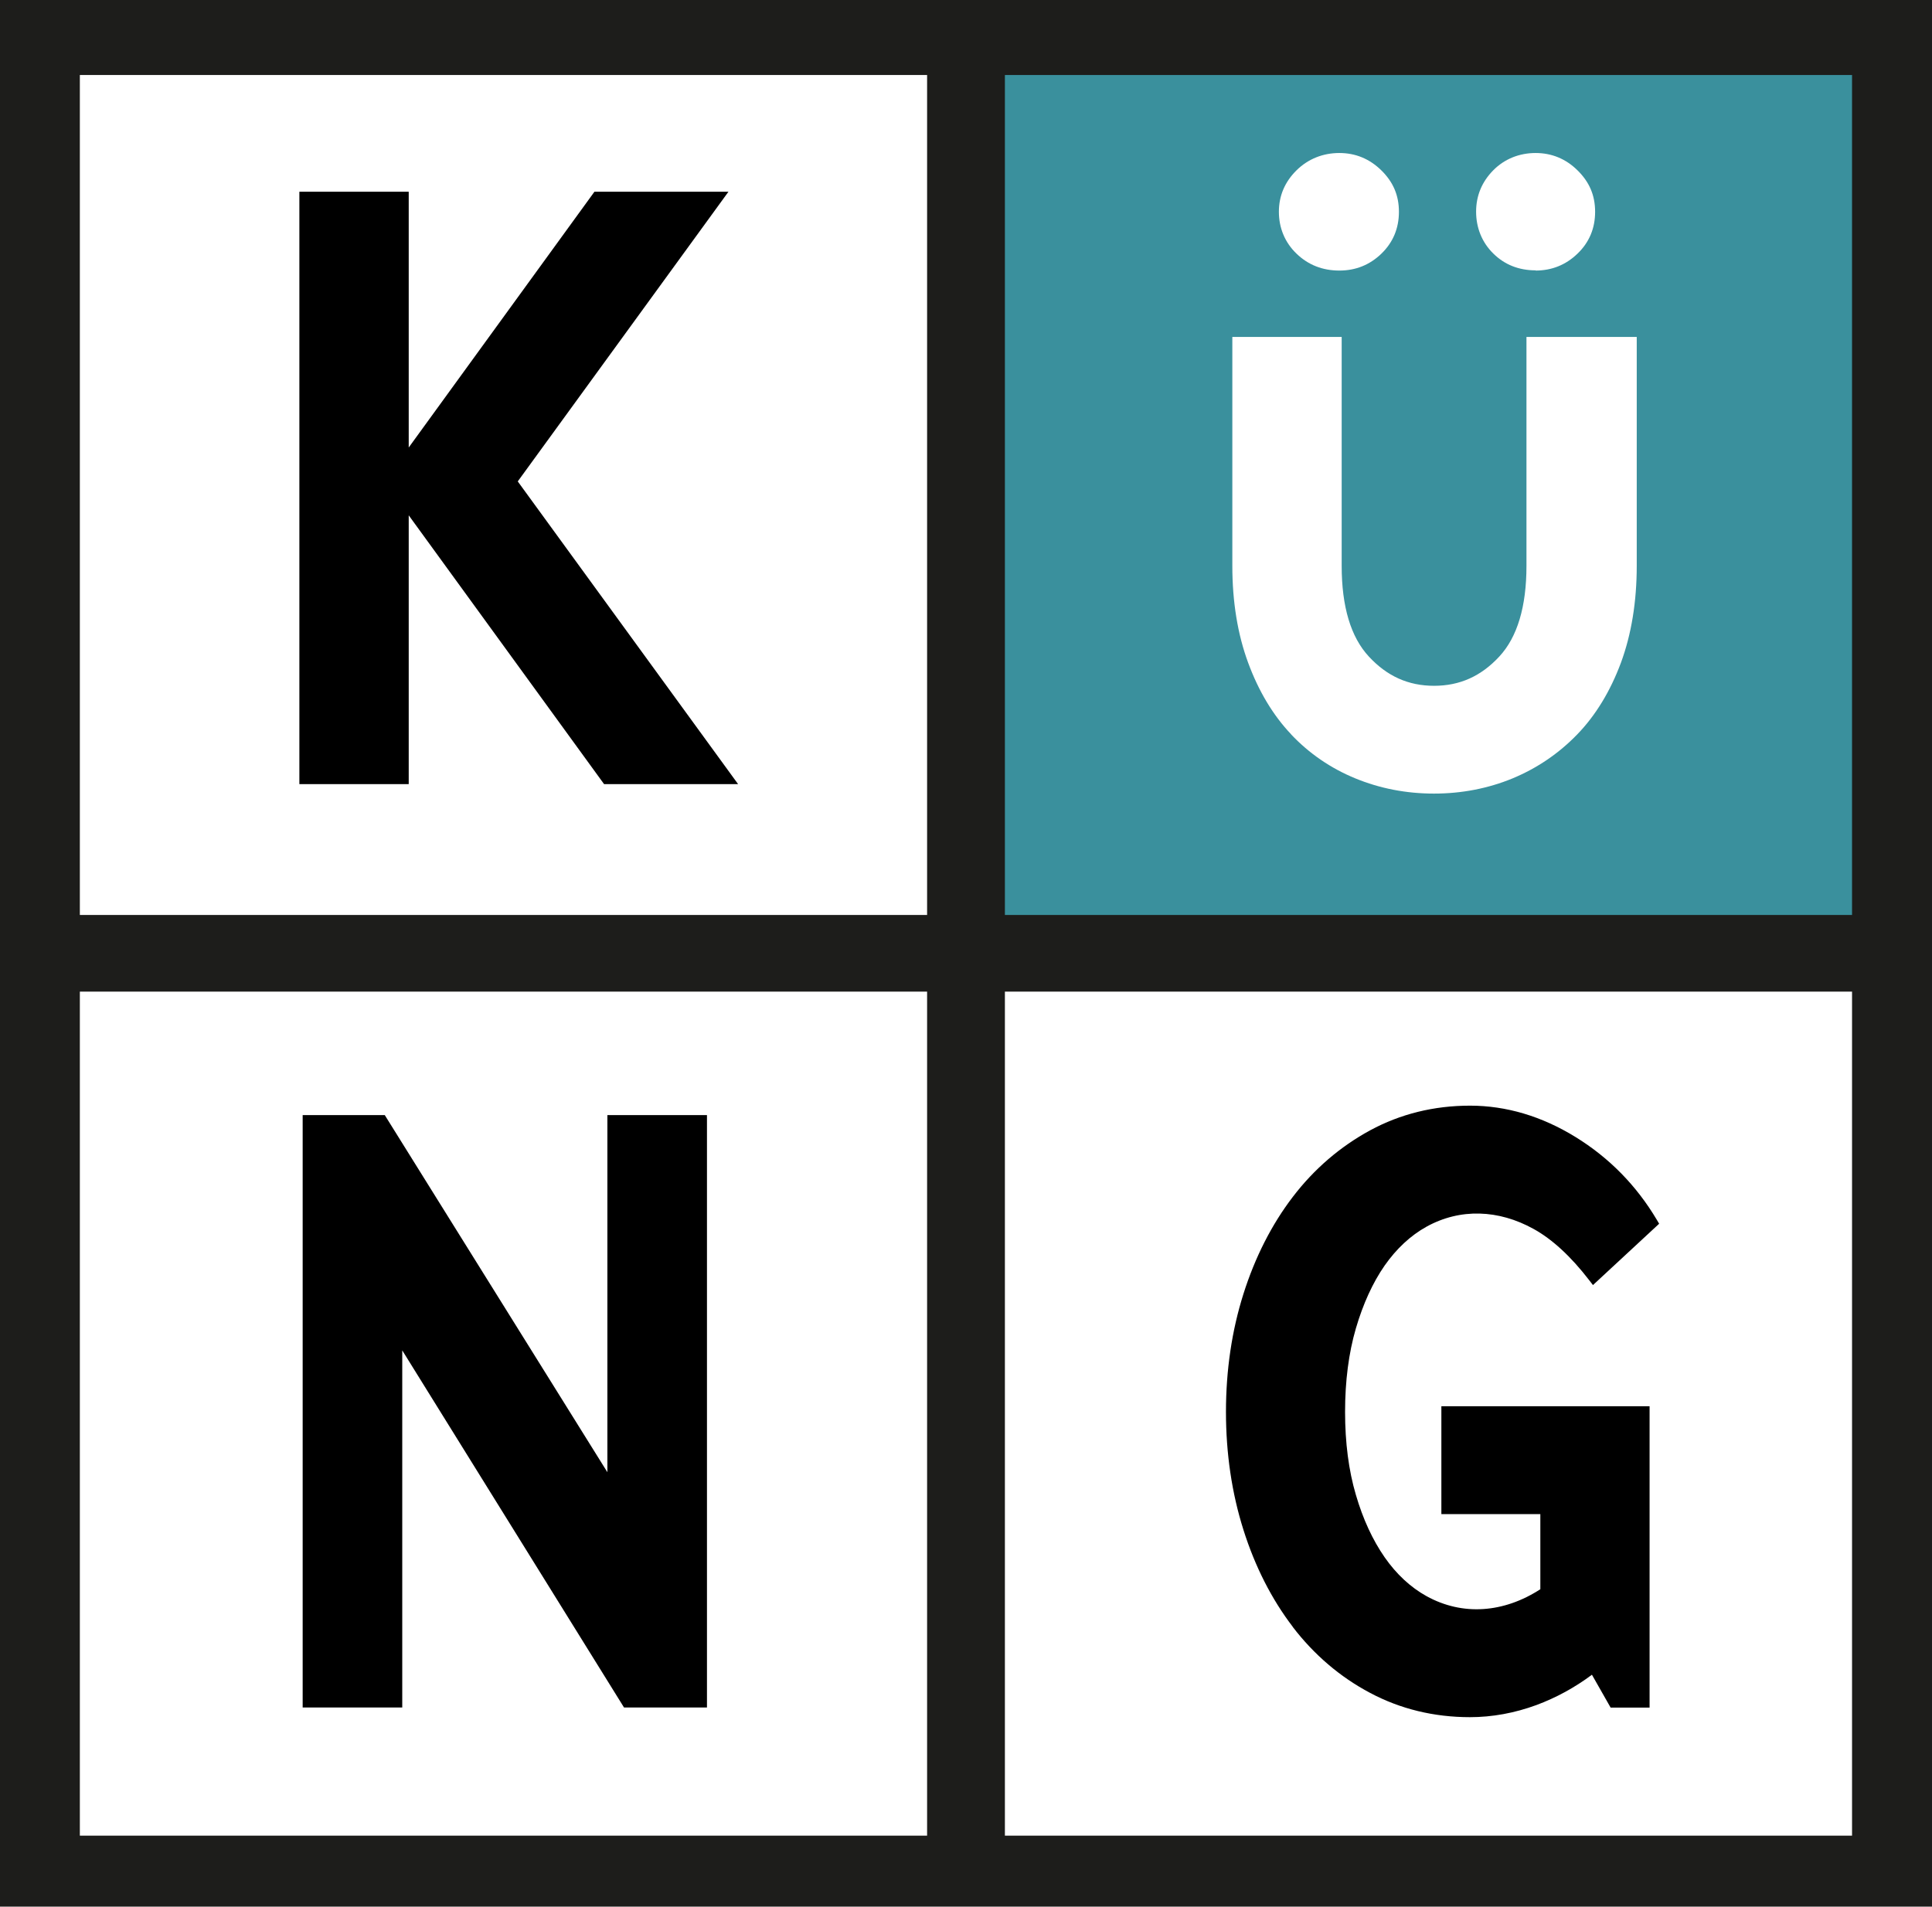
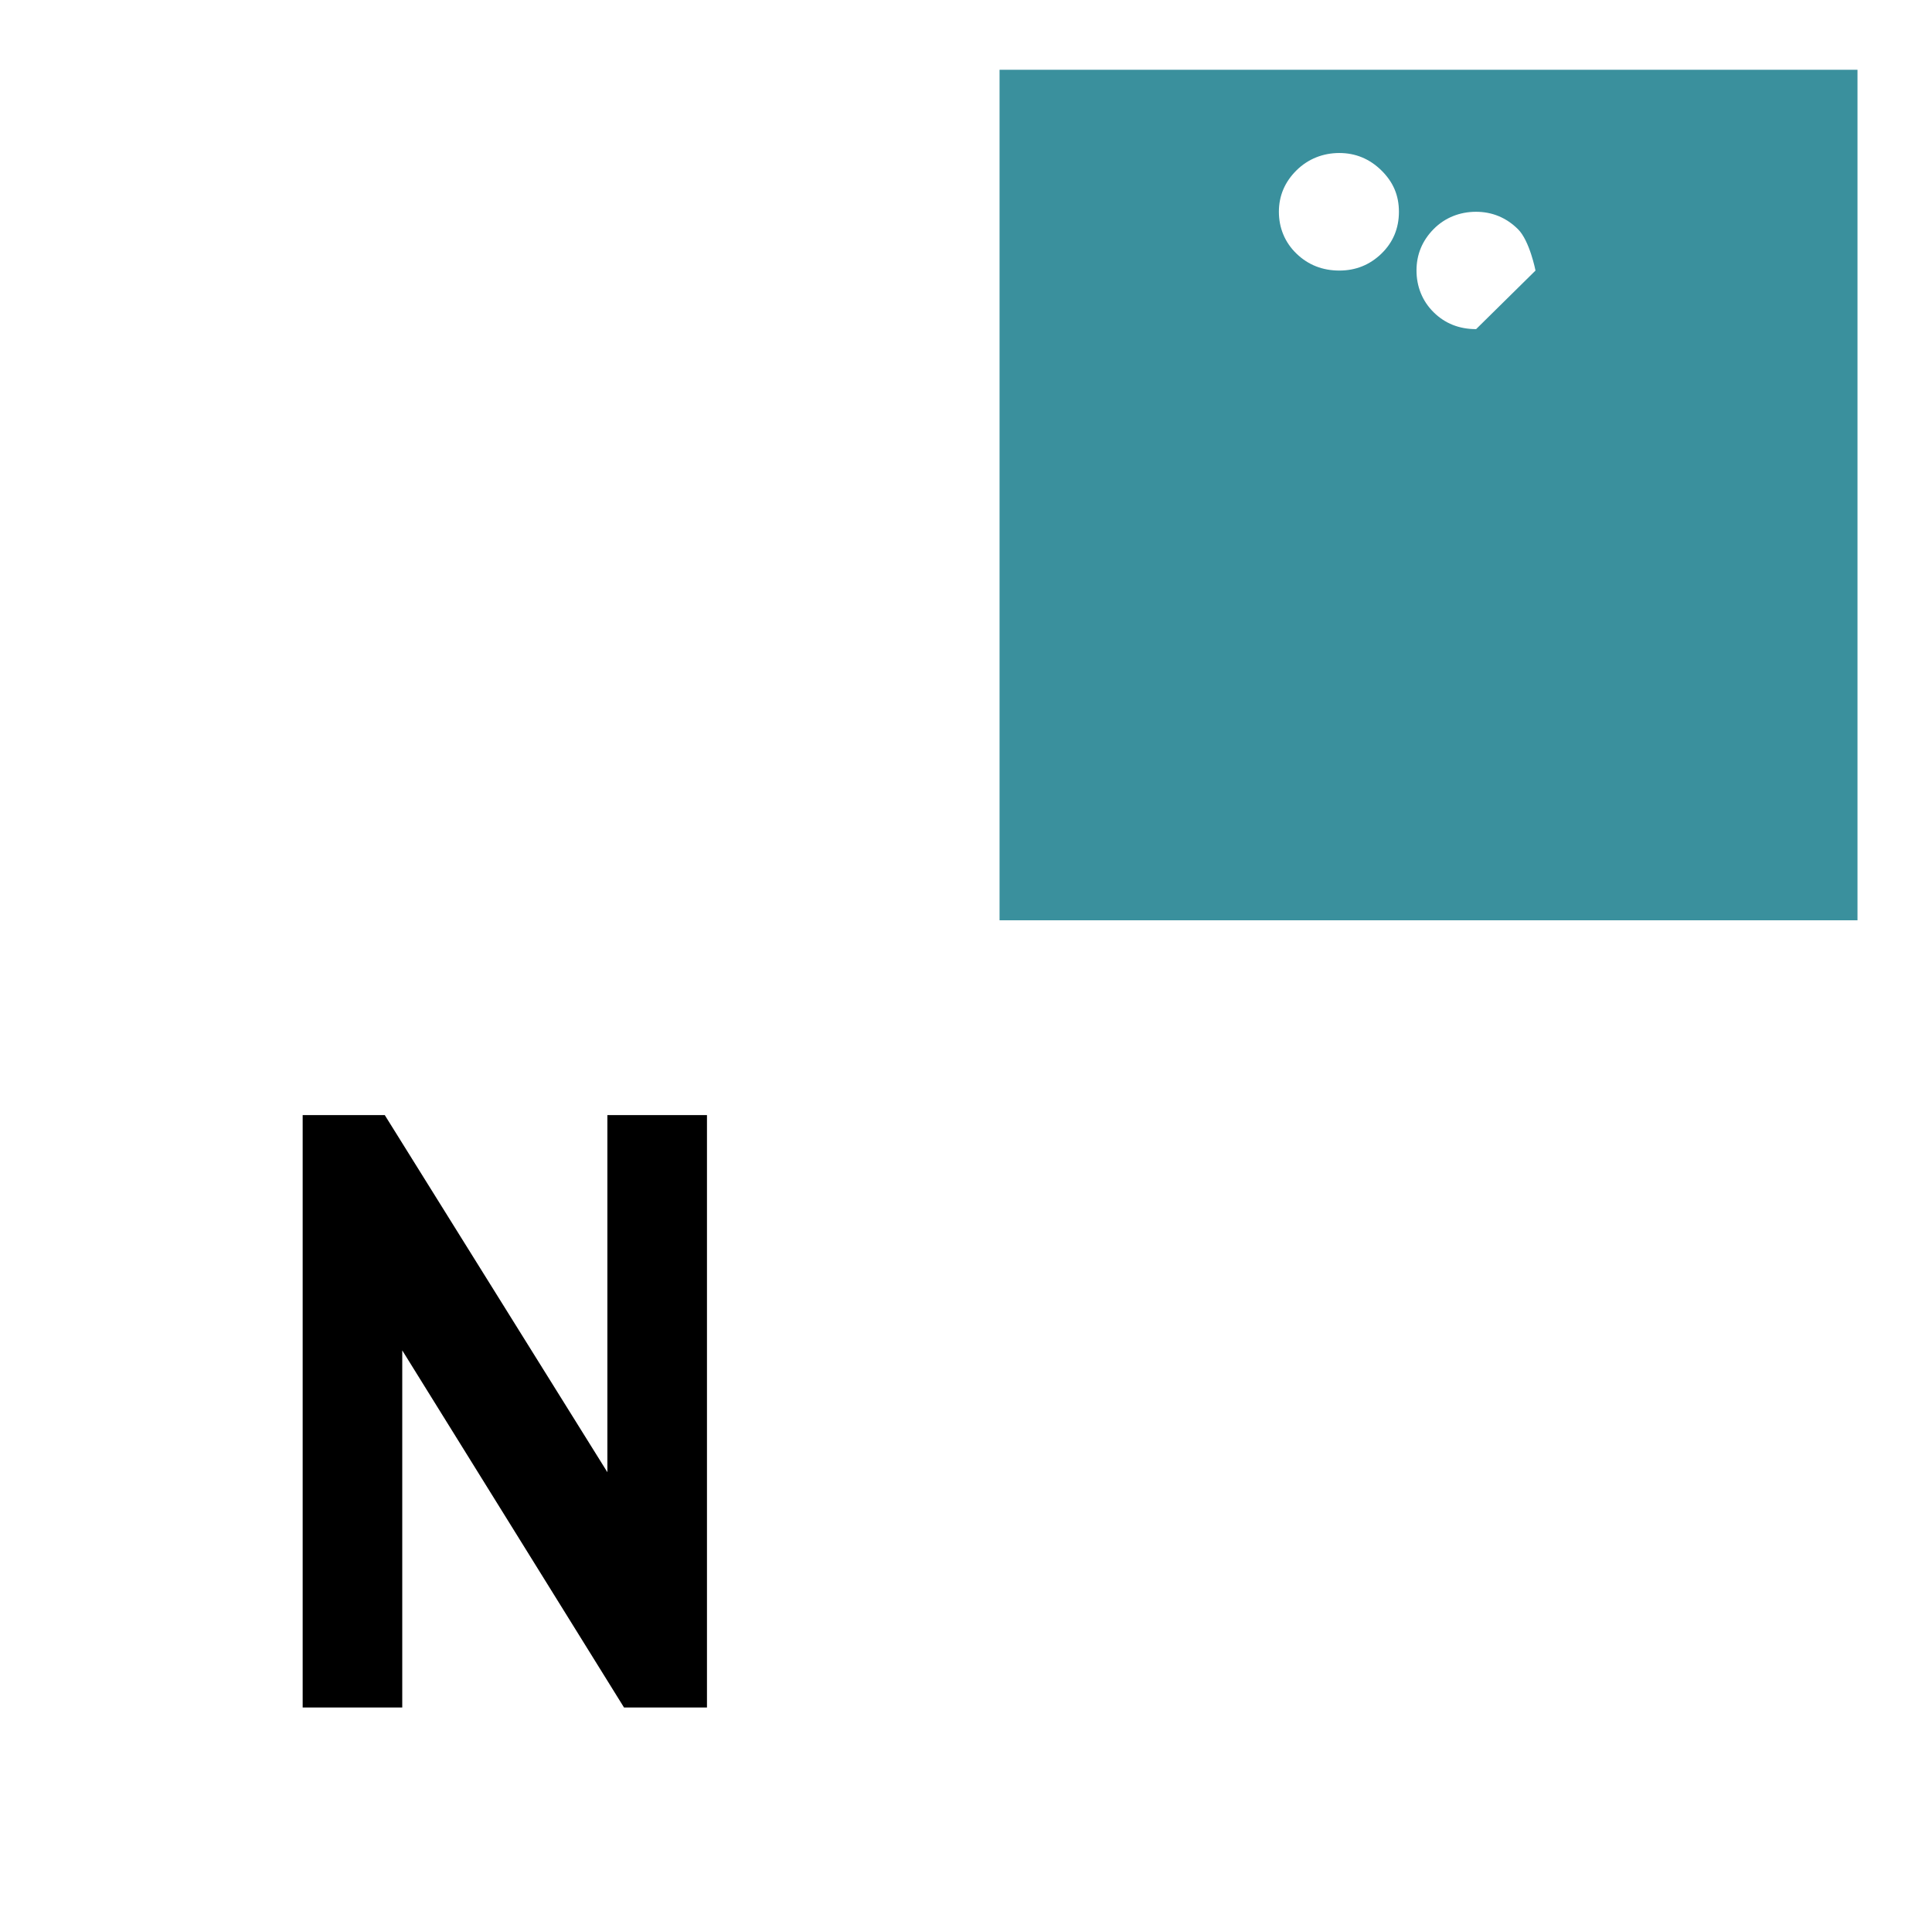
<svg xmlns="http://www.w3.org/2000/svg" viewBox="0 0 187.99 185.55">
  <defs>
    <style>.cls-1{fill:#1d1d1b;}.cls-2{fill:#fff;}.cls-3{fill:#3a909d;}</style>
  </defs>
  <g id="Ebene_2">
    <rect class="cls-2" width="187.99" height="185.55" />
  </g>
  <g id="Ebene_1">
-     <rect class="cls-2" x=".15" y=".17" width="187.52" height="185.08" />
    <rect class="cls-3" x="97.26" y="6.79" width="83.48" height="82.77" />
-     <path class="cls-2" d="M149.41,26.33c1.58,0,2.95-.55,4.08-1.64,1.14-1.09,1.72-2.46,1.72-4.08s-.57-2.91-1.71-4.03c-1.13-1.12-2.51-1.69-4.08-1.69s-3.03.57-4.13,1.69-1.66,2.47-1.66,4.02.56,2.98,1.67,4.07c1.1,1.09,2.49,1.64,4.13,1.64l-.02.02Z" />
+     <path class="cls-2" d="M149.41,26.33s-.57-2.91-1.71-4.03c-1.13-1.12-2.51-1.69-4.08-1.69s-3.03.57-4.13,1.69-1.66,2.47-1.66,4.02.56,2.98,1.67,4.07c1.1,1.09,2.49,1.64,4.13,1.64l-.02.02Z" />
    <path class="cls-2" d="M130.33,26.33c1.58,0,2.95-.55,4.08-1.64s1.71-2.46,1.71-4.08-.57-2.91-1.71-4.03c-1.14-1.12-2.51-1.69-4.09-1.69s-3.04.57-4.17,1.69-1.71,2.47-1.71,4.03.58,2.99,1.72,4.08c1.13,1.09,2.53,1.64,4.16,1.64h0Z" />
-     <path class="cls-2" d="M125.63,71.47c1.76,1.86,3.86,3.3,6.25,4.28,2.38.98,4.95,1.48,7.65,1.48s5.27-.5,7.65-1.48c2.38-.99,4.49-2.42,6.29-4.28,1.79-1.85,3.22-4.2,4.25-6.97,1.02-2.76,1.54-5.94,1.54-9.43v-22.28h-10.73v22.28c0,3.97-.89,6.94-2.65,8.83-1.77,1.91-3.84,2.84-6.34,2.84s-4.57-.93-6.34-2.84c-1.76-1.89-2.65-4.86-2.65-8.83v-22.28h-10.64v22.28c0,3.5.52,6.67,1.54,9.43,1.02,2.77,2.43,5.12,4.19,6.97h-.01Z" />
-     <path d="M39.77,50.15l19.01,26.16h13.04l-21.44-29.46,20.5-28.19h-13.04l-18.07,24.89v-24.89h-10.64v57.65h10.64s0-26.16,0-26.16Z" />
-     <path class="cls-1" d="M0,0v185.55h187.99V0H0ZM90.21,178.64H7.77v-82.14h82.44v82.14ZM90.21,89.04H7.77V7.3h82.44v81.74ZM180.21,178.64h-82.43v-82.14h82.43v82.14ZM180.21,89.04h-82.43V7.3h82.43v81.74Z" />
-     <path d="M125.79,158.33c2.07,2.7,4.6,4.87,7.53,6.42,2.93,1.56,6.2,2.36,9.71,2.36,2.17,0,4.35-.4,6.47-1.18,1.91-.71,3.73-1.7,5.4-2.95l1.82,3.2h3.79v-29.33h-20.26v10.5h9.63v7.31c-3.57,2.31-7.57,2.61-11.08.67-1.55-.86-2.92-2.13-4.07-3.78-1.16-1.67-2.11-3.71-2.8-6.08-.7-2.37-1.05-5.08-1.05-8.07s.35-5.72,1.05-8.12c.7-2.39,1.64-4.45,2.8-6.12,1.15-1.64,2.52-2.92,4.07-3.78,3.29-1.82,7.03-1.66,10.41.21,1.82,1,3.64,2.68,5.42,4.99l.37.48,6.44-5.97-.22-.37c-1.98-3.34-4.64-6.05-7.92-8.07s-6.74-3.05-10.26-3.05-6.78.81-9.72,2.4c-2.92,1.59-5.45,3.76-7.52,6.47-2.06,2.69-3.68,5.88-4.81,9.45s-1.7,7.43-1.7,11.48.57,7.91,1.7,11.48c1.13,3.58,2.75,6.76,4.81,9.45h-.01Z" />
    <path d="M39.15,131.43l21.57,34.74h8.07v-57.65h-9.69v34.75l-21.66-34.75h-7.99v57.65h9.69v-34.74h0Z" />
  </g>
</svg>